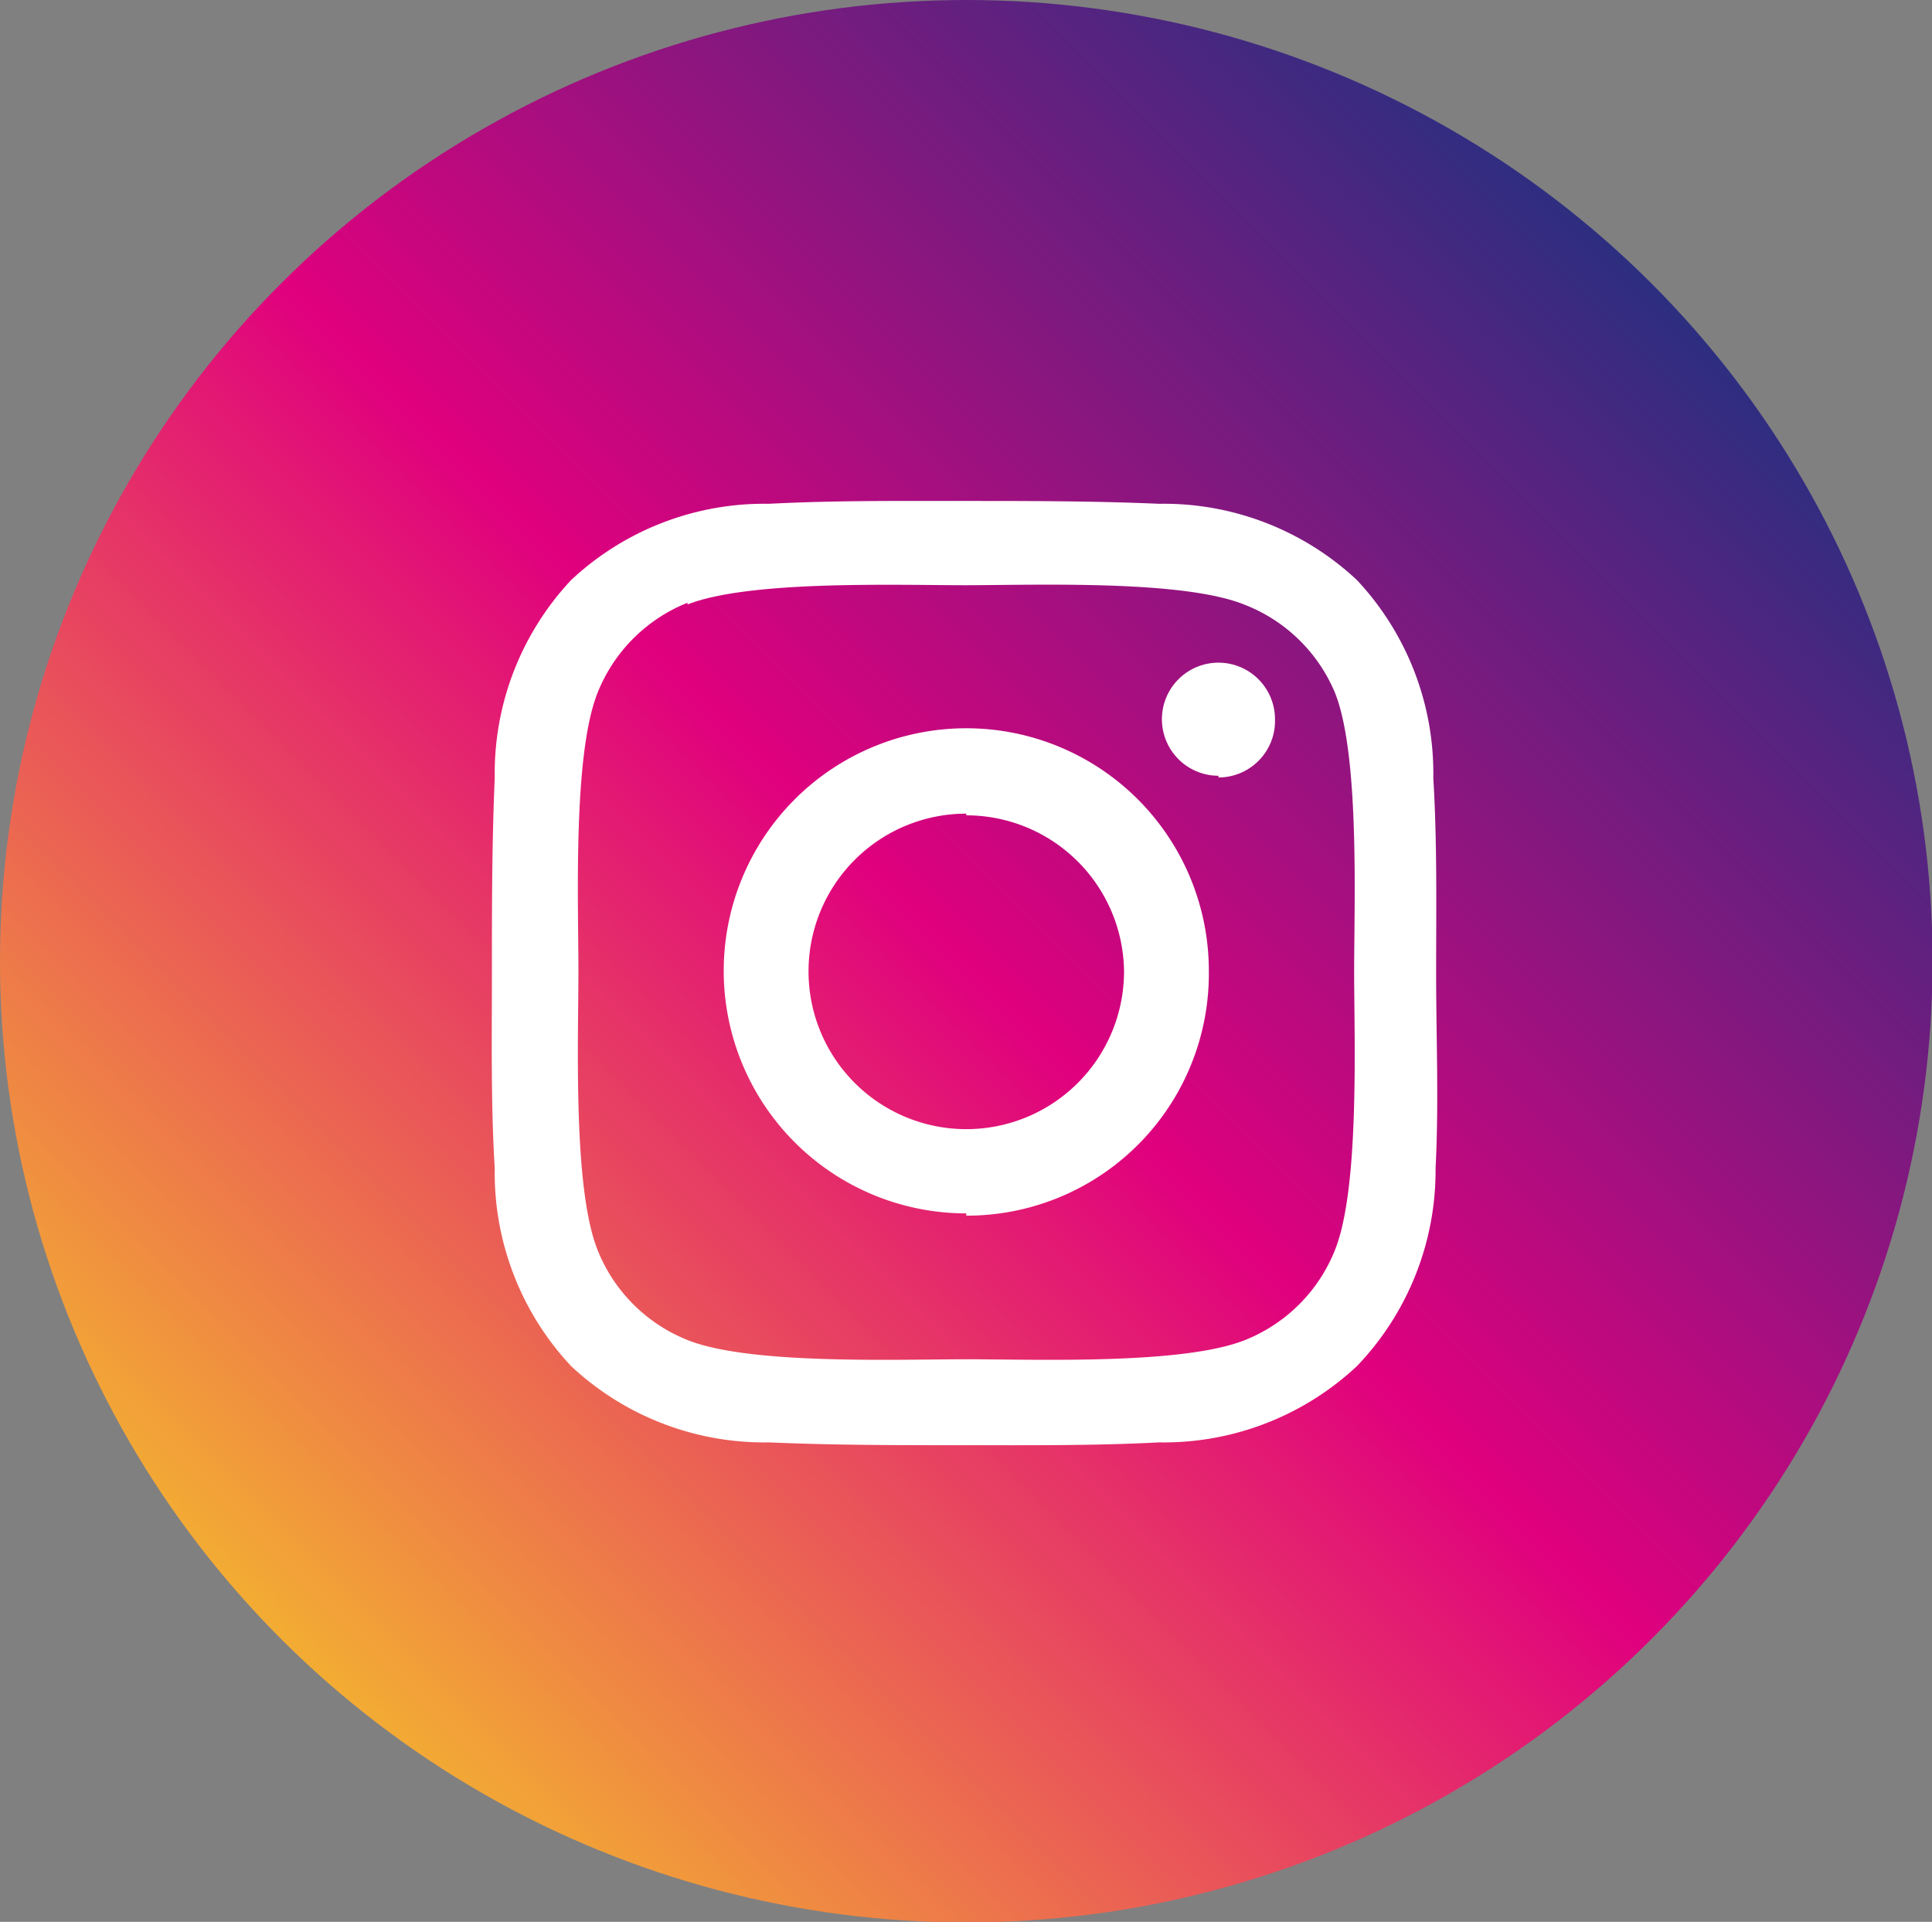
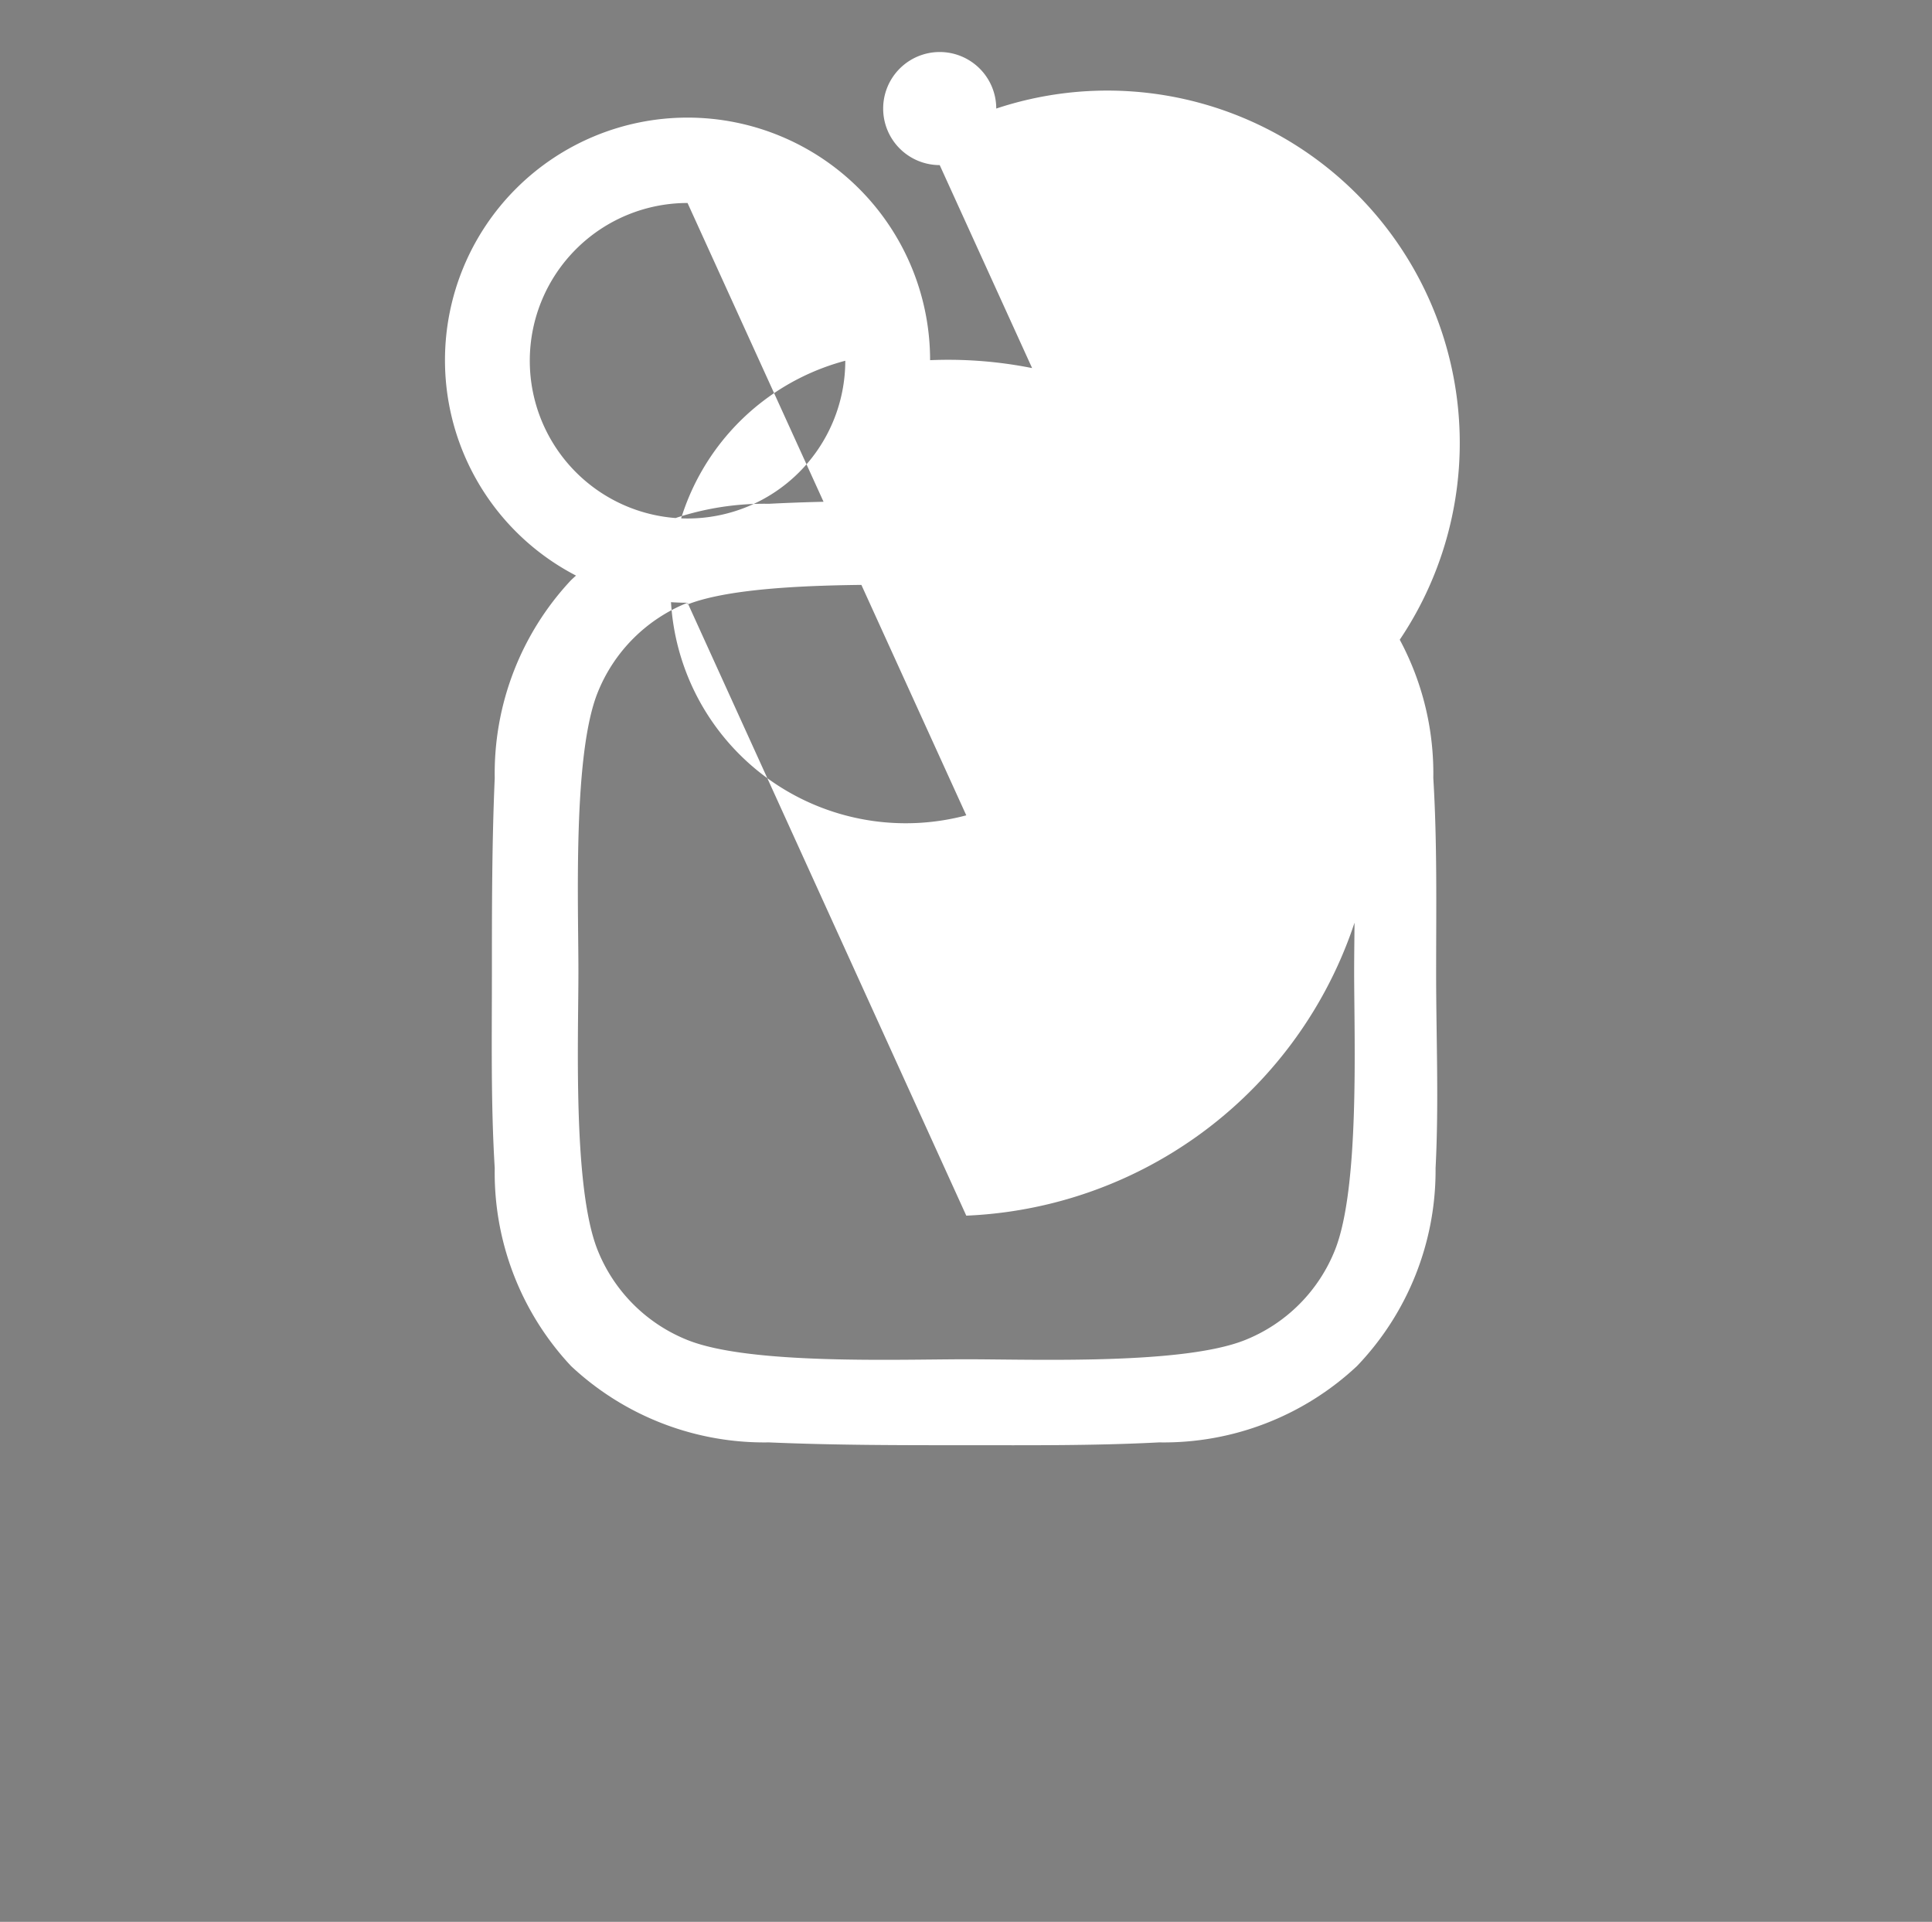
<svg xmlns="http://www.w3.org/2000/svg" viewBox="0 0 34.17 33.99">
  <rect x="0" y="0" width="34.17" height="33.99" fill="#808080" stroke="none" />
  <defs>
    <style>.cls-1{fill:url(#linear-gradient);}.cls-2{fill:#fff;}</style>
    <linearGradient id="linear-gradient" x1="5.04" y1="29.04" x2="29.13" y2="4.95" gradientUnits="userSpaceOnUse">
      <stop offset="0" stop-color="#f3ac33" />
      <stop offset="0.5" stop-color="#e0007e" />
      <stop offset="1" stop-color="#2d2e80" />
    </linearGradient>
  </defs>
  <title>IG-icon</title>
  <g id="Layer_2" data-name="Layer 2">
    <g id="Header">
      <g id="IG">
-         <ellipse class="cls-1" cx="17.09" cy="17" rx="17.09" ry="17" />
-         <path class="cls-2" d="M25.39,20.66A5,5,0,0,1,24,24.16a5,5,0,0,1-3.5,1.35c-1.15.06-2.3.05-3.45.05s-2.3,0-3.45-.05a5,5,0,0,1-3.5-1.35,5,5,0,0,1-1.35-3.5c-.07-1.15-.05-2.3-.05-3.45s0-2.3.05-3.45a5,5,0,0,1,1.35-3.5,5,5,0,0,1,3.5-1.35c1.15-.06,2.3-.05,3.45-.05s2.3,0,3.45.05A5,5,0,0,1,24,10.26a5,5,0,0,1,1.35,3.5c.07,1.15.05,2.3.05,3.45S25.45,19.5,25.39,20.66Zm-13.23-10a2.85,2.85,0,0,0-1.59,1.59c-.44,1.1-.34,3.71-.34,4.93s-.1,3.83.34,4.93a2.85,2.85,0,0,0,1.59,1.59c1.1.44,3.71.34,4.93.34s3.83.1,4.93-.34a2.85,2.85,0,0,0,1.59-1.59c.44-1.1.34-3.71.34-4.93s.1-3.83-.34-4.93A2.85,2.85,0,0,0,22,10.69c-1.1-.44-3.71-.34-4.93-.34S13.26,10.26,12.16,10.69Zm4.93,10.8a4.29,4.29,0,1,1,4.29-4.29A4.28,4.28,0,0,1,17.09,21.5Zm0-7.07a2.79,2.79,0,1,0,2.79,2.79A2.79,2.79,0,0,0,17.09,14.42Zm4.46-.67a1,1,0,1,1,1-1A1,1,0,0,1,21.55,13.75Z" />
+         <path class="cls-2" d="M25.39,20.66A5,5,0,0,1,24,24.16a5,5,0,0,1-3.5,1.35c-1.15.06-2.3.05-3.45.05s-2.3,0-3.45-.05a5,5,0,0,1-3.5-1.35,5,5,0,0,1-1.35-3.5c-.07-1.15-.05-2.3-.05-3.45s0-2.3.05-3.45a5,5,0,0,1,1.35-3.5,5,5,0,0,1,3.5-1.35c1.15-.06,2.3-.05,3.45-.05s2.3,0,3.45.05A5,5,0,0,1,24,10.26a5,5,0,0,1,1.35,3.5c.07,1.15.05,2.3.05,3.45S25.45,19.5,25.39,20.66Zm-13.23-10a2.85,2.85,0,0,0-1.59,1.59c-.44,1.1-.34,3.71-.34,4.93s-.1,3.83.34,4.93a2.85,2.85,0,0,0,1.59,1.59c1.1.44,3.71.34,4.93.34s3.83.1,4.93-.34a2.85,2.85,0,0,0,1.59-1.59c.44-1.1.34-3.71.34-4.93s.1-3.83-.34-4.93A2.85,2.85,0,0,0,22,10.69c-1.1-.44-3.71-.34-4.93-.34S13.26,10.26,12.16,10.69Za4.29,4.29,0,1,1,4.29-4.29A4.28,4.28,0,0,1,17.09,21.5Zm0-7.07a2.79,2.79,0,1,0,2.79,2.79A2.79,2.79,0,0,0,17.09,14.42Zm4.46-.67a1,1,0,1,1,1-1A1,1,0,0,1,21.55,13.75Z" />
      </g>
    </g>
  </g>
</svg>